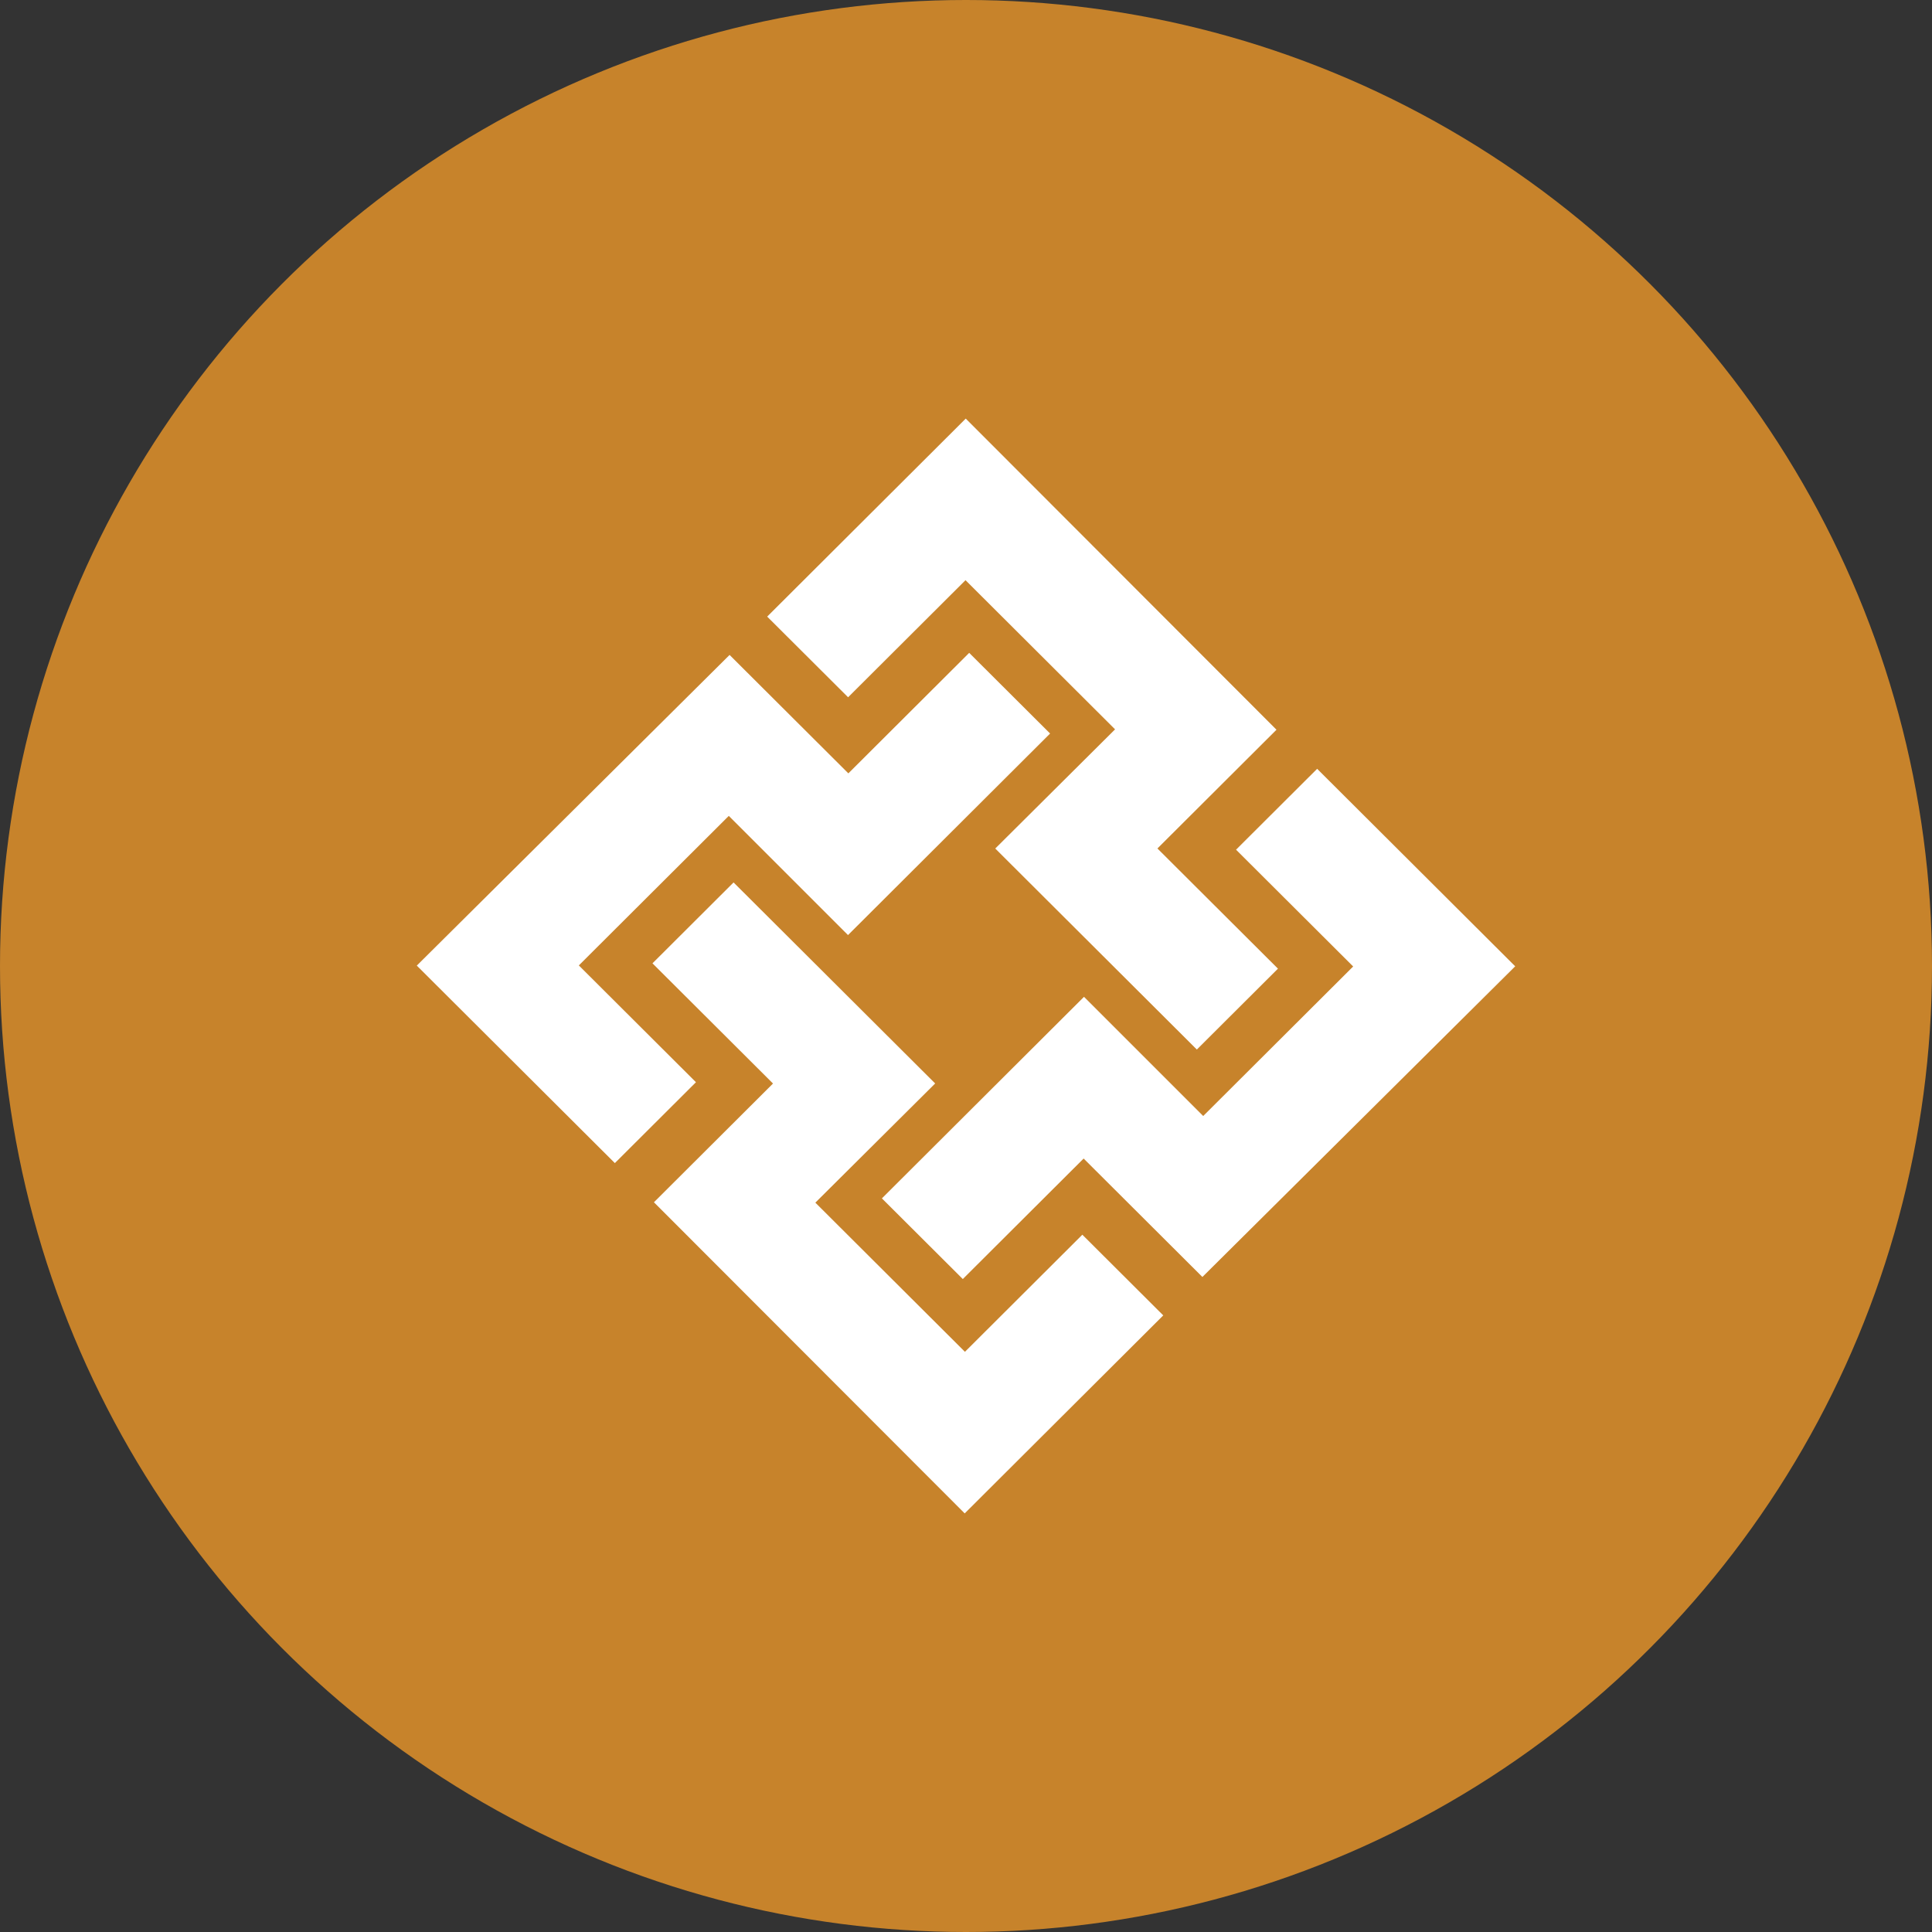
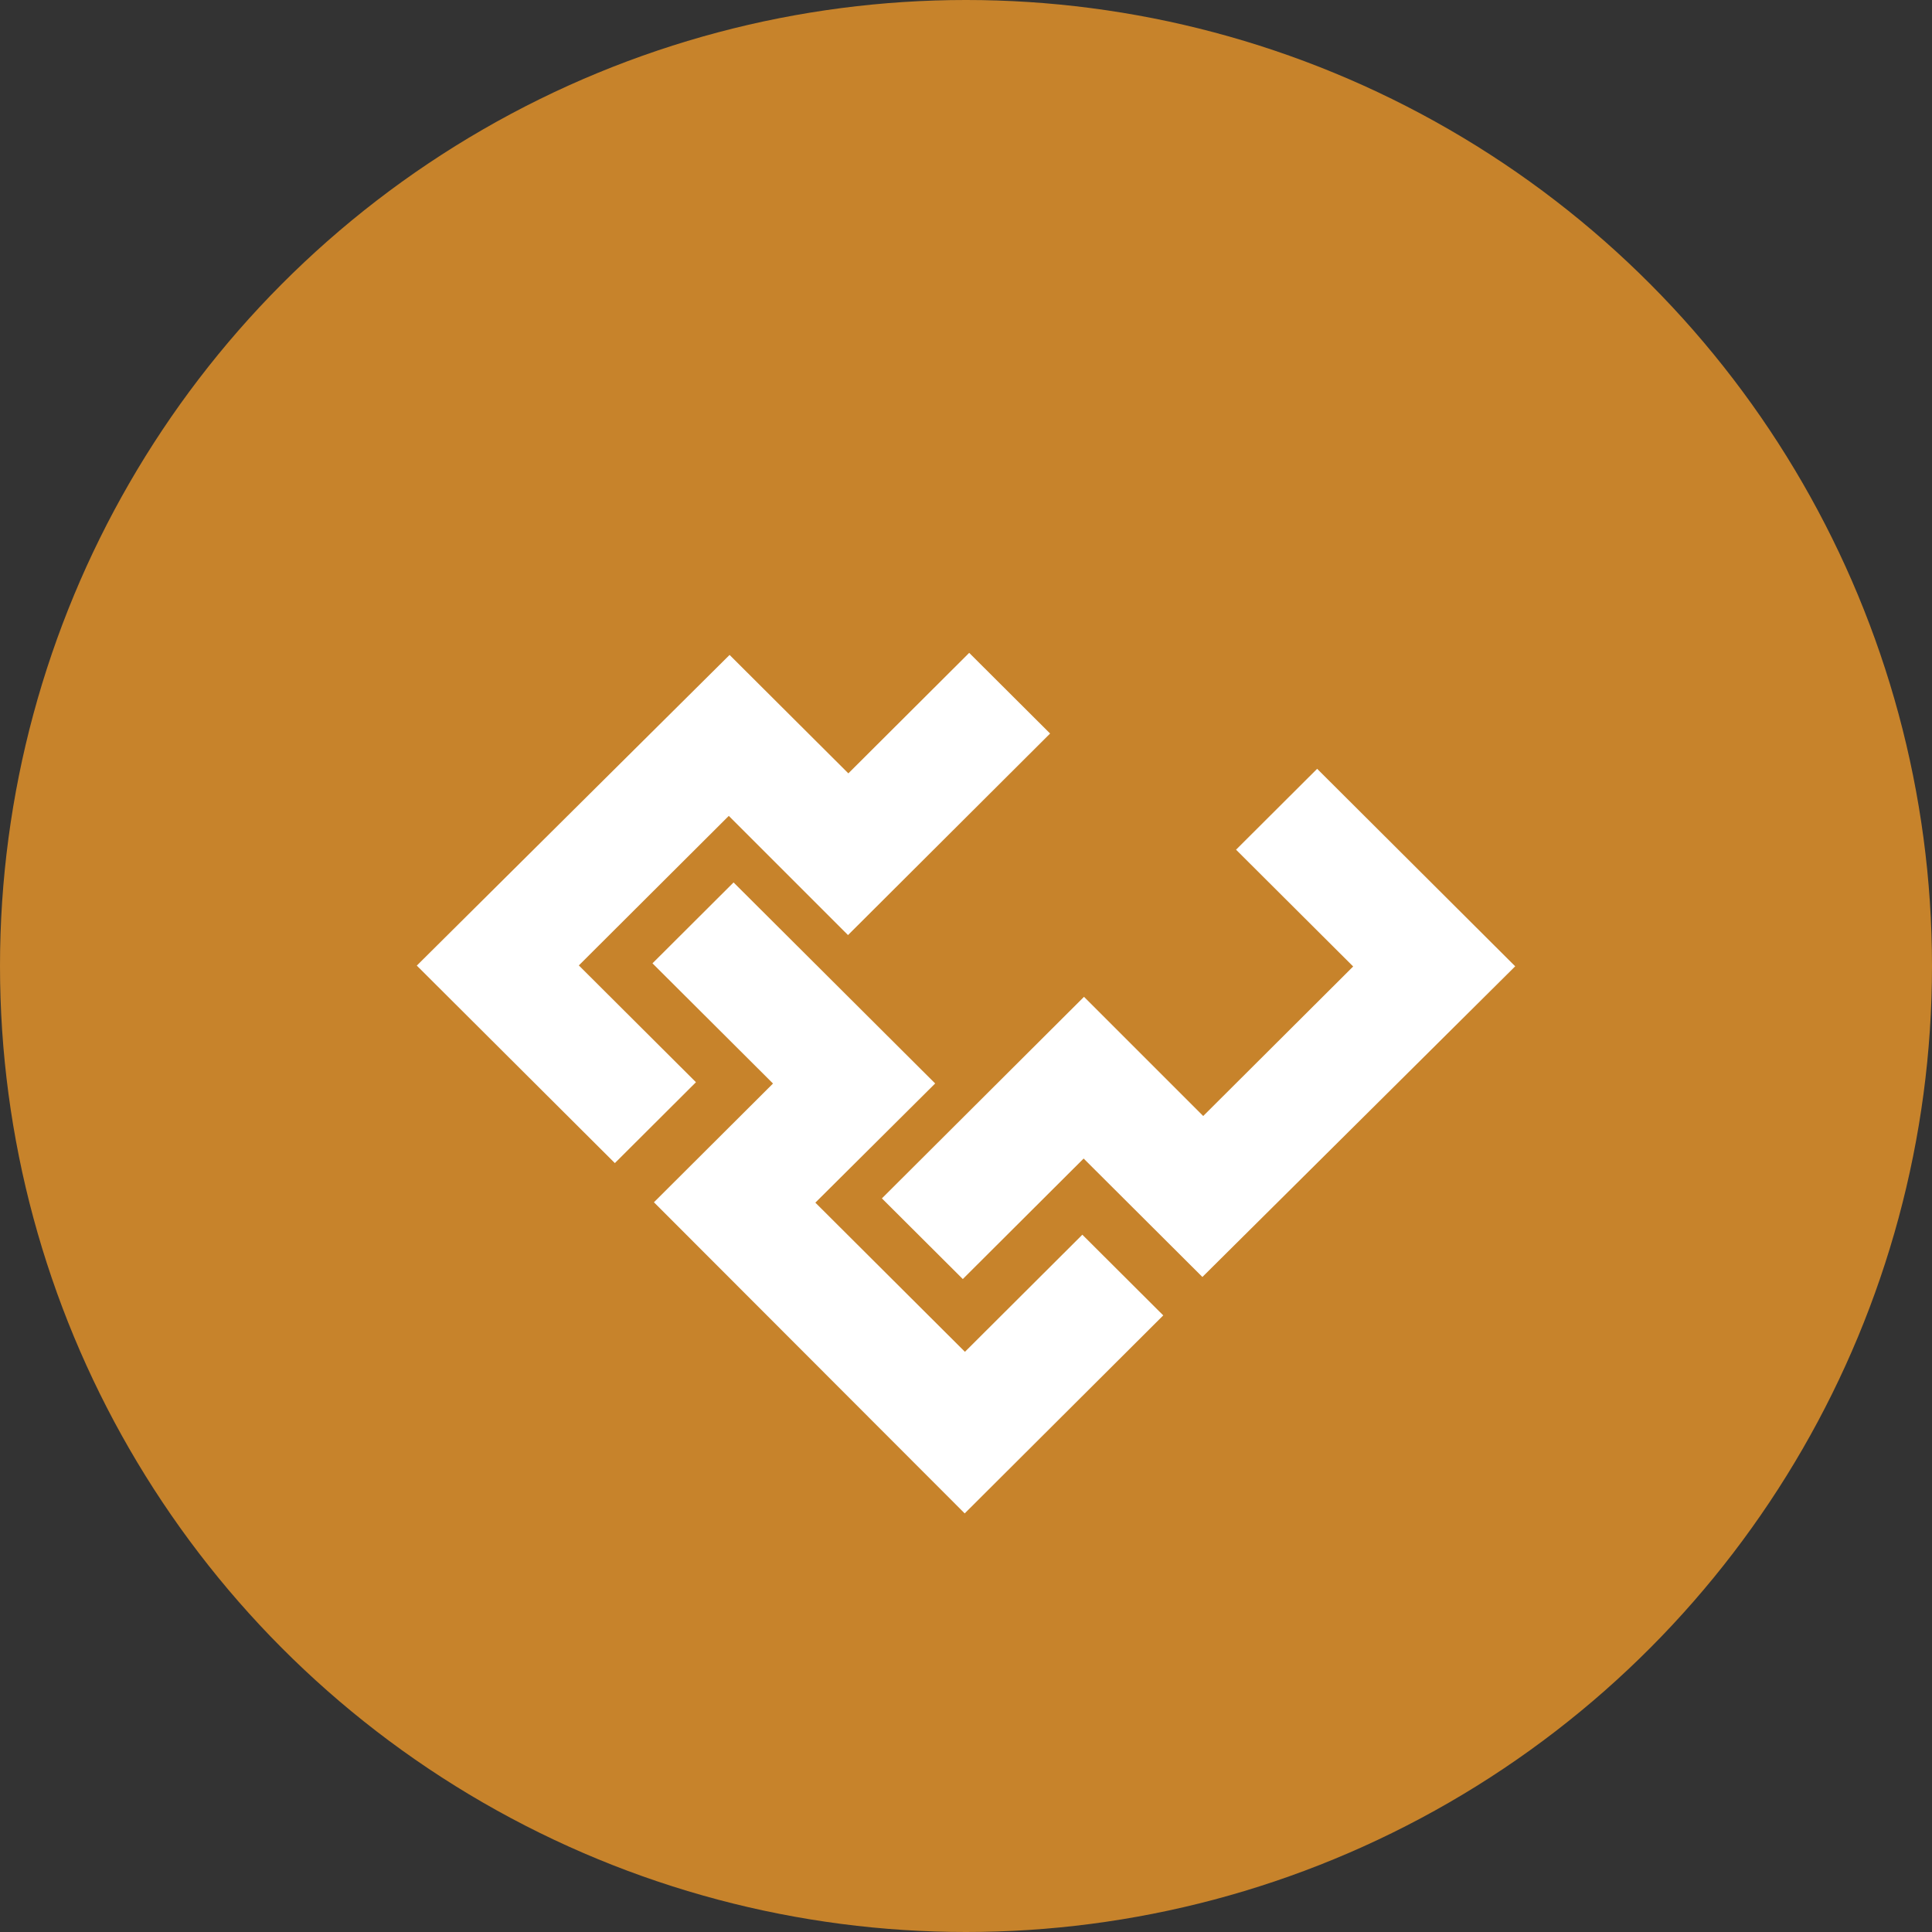
<svg xmlns="http://www.w3.org/2000/svg" viewBox="0 0 300 300" width="300" height="300">
  <rect x="0" y="0" width="300" height="300" fill="#333333" stroke="none" />
  <defs>
    <clipPath id="bz_circular_clip">
      <circle cx="150.0" cy="150.0" r="150.0" />
    </clipPath>
  </defs>
  <g clip-path="url(#bz_circular_clip)">
    <rect width="300" height="300" fill="#c7832b" />
    <g>
      <polyline points="186.833 173.294 210.119 150.074 191.933 131.94 204.527 119.381 235.28 150.048 186.708 198.288 168.267 179.897 149.504 198.61 136.941 186.083 168.323 154.787 186.833 173.294" fill="#fff" fill-rule="evenodd" />
-       <polyline points="173.148 113.253 149.923 90.091 131.691 108.272 119.128 95.746 149.96 65 198.212 113.312 179.724 131.75 198.44 150.413 185.845 162.972 154.543 131.759 173.148 113.253" fill="#fff" fill-rule="evenodd" />
      <polyline points="113.167 126.69 89.881 149.91 108.068 168.046 95.474 180.605 64.72 149.937 113.289 101.697 131.733 120.087 150.496 101.375 163.059 113.902 131.678 145.198 113.167 126.69" fill="#fff" fill-rule="evenodd" />
      <polyline points="126.608 186.747 149.835 209.908 168.067 191.725 180.63 204.253 149.798 235 101.543 186.688 120.032 168.25 101.315 149.586 113.908 137.025 145.213 168.24 126.608 186.747" fill="#fff" fill-rule="evenodd" />
    </g>
  </g>
</svg>